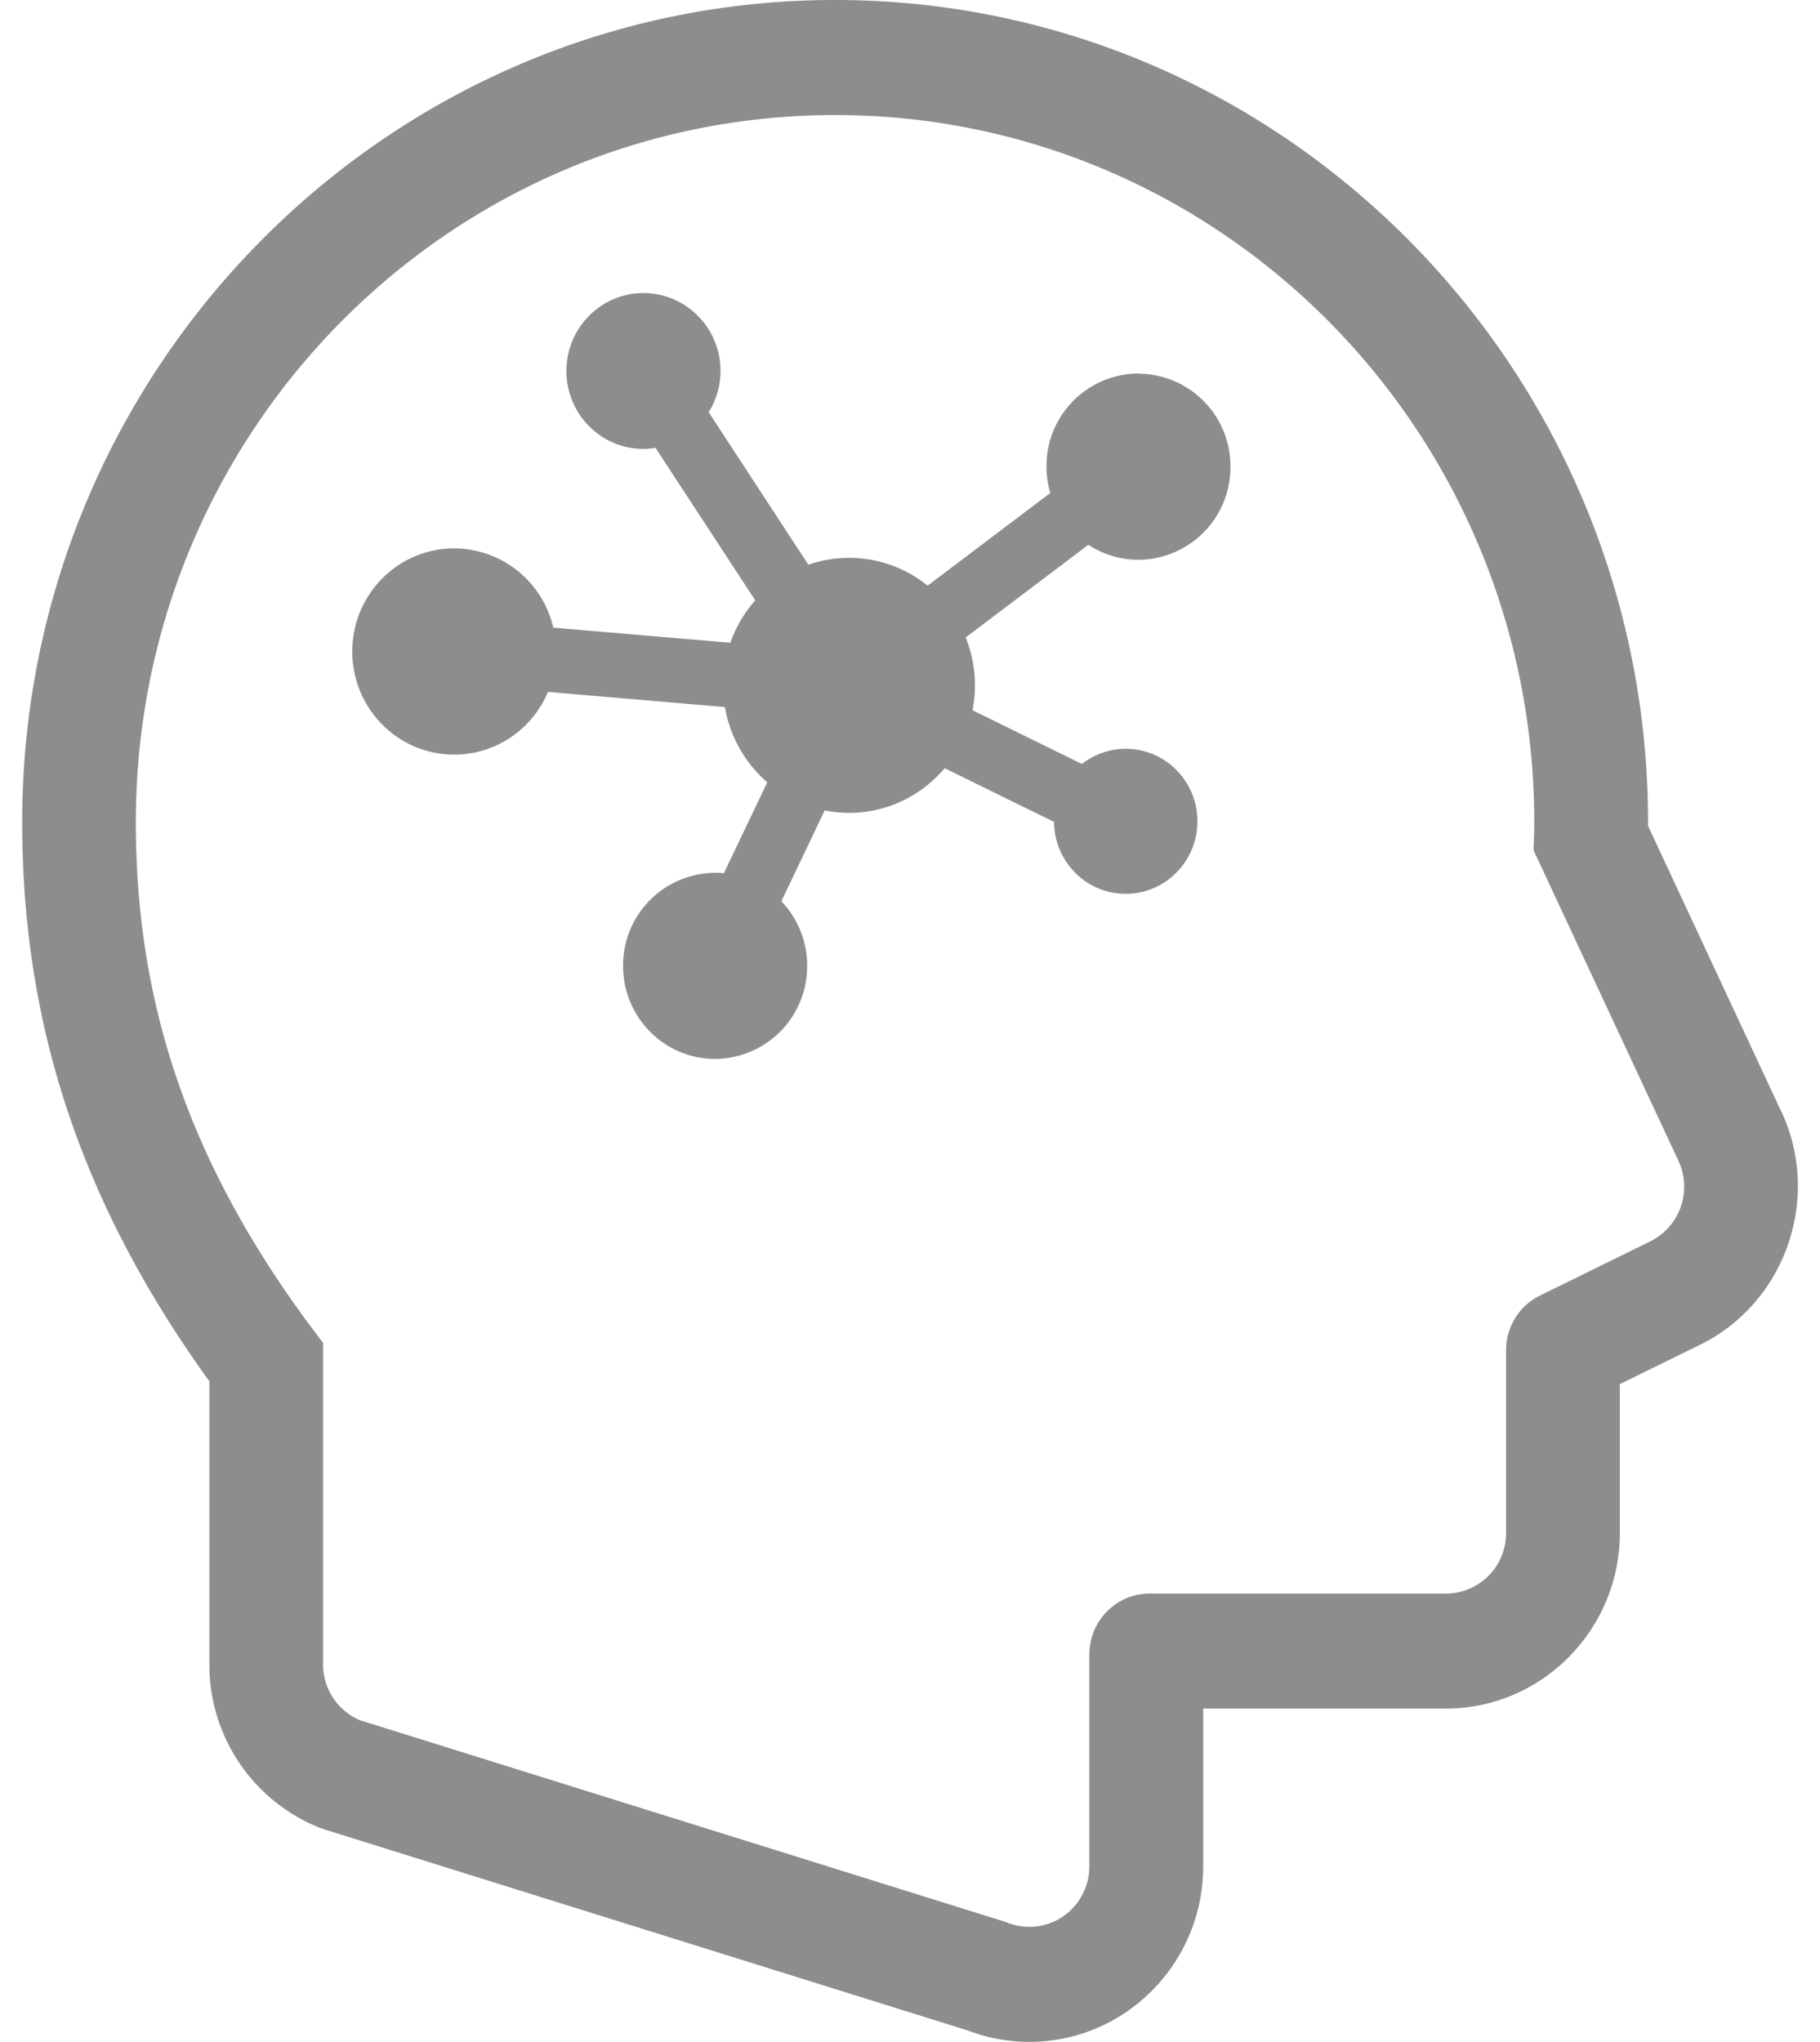
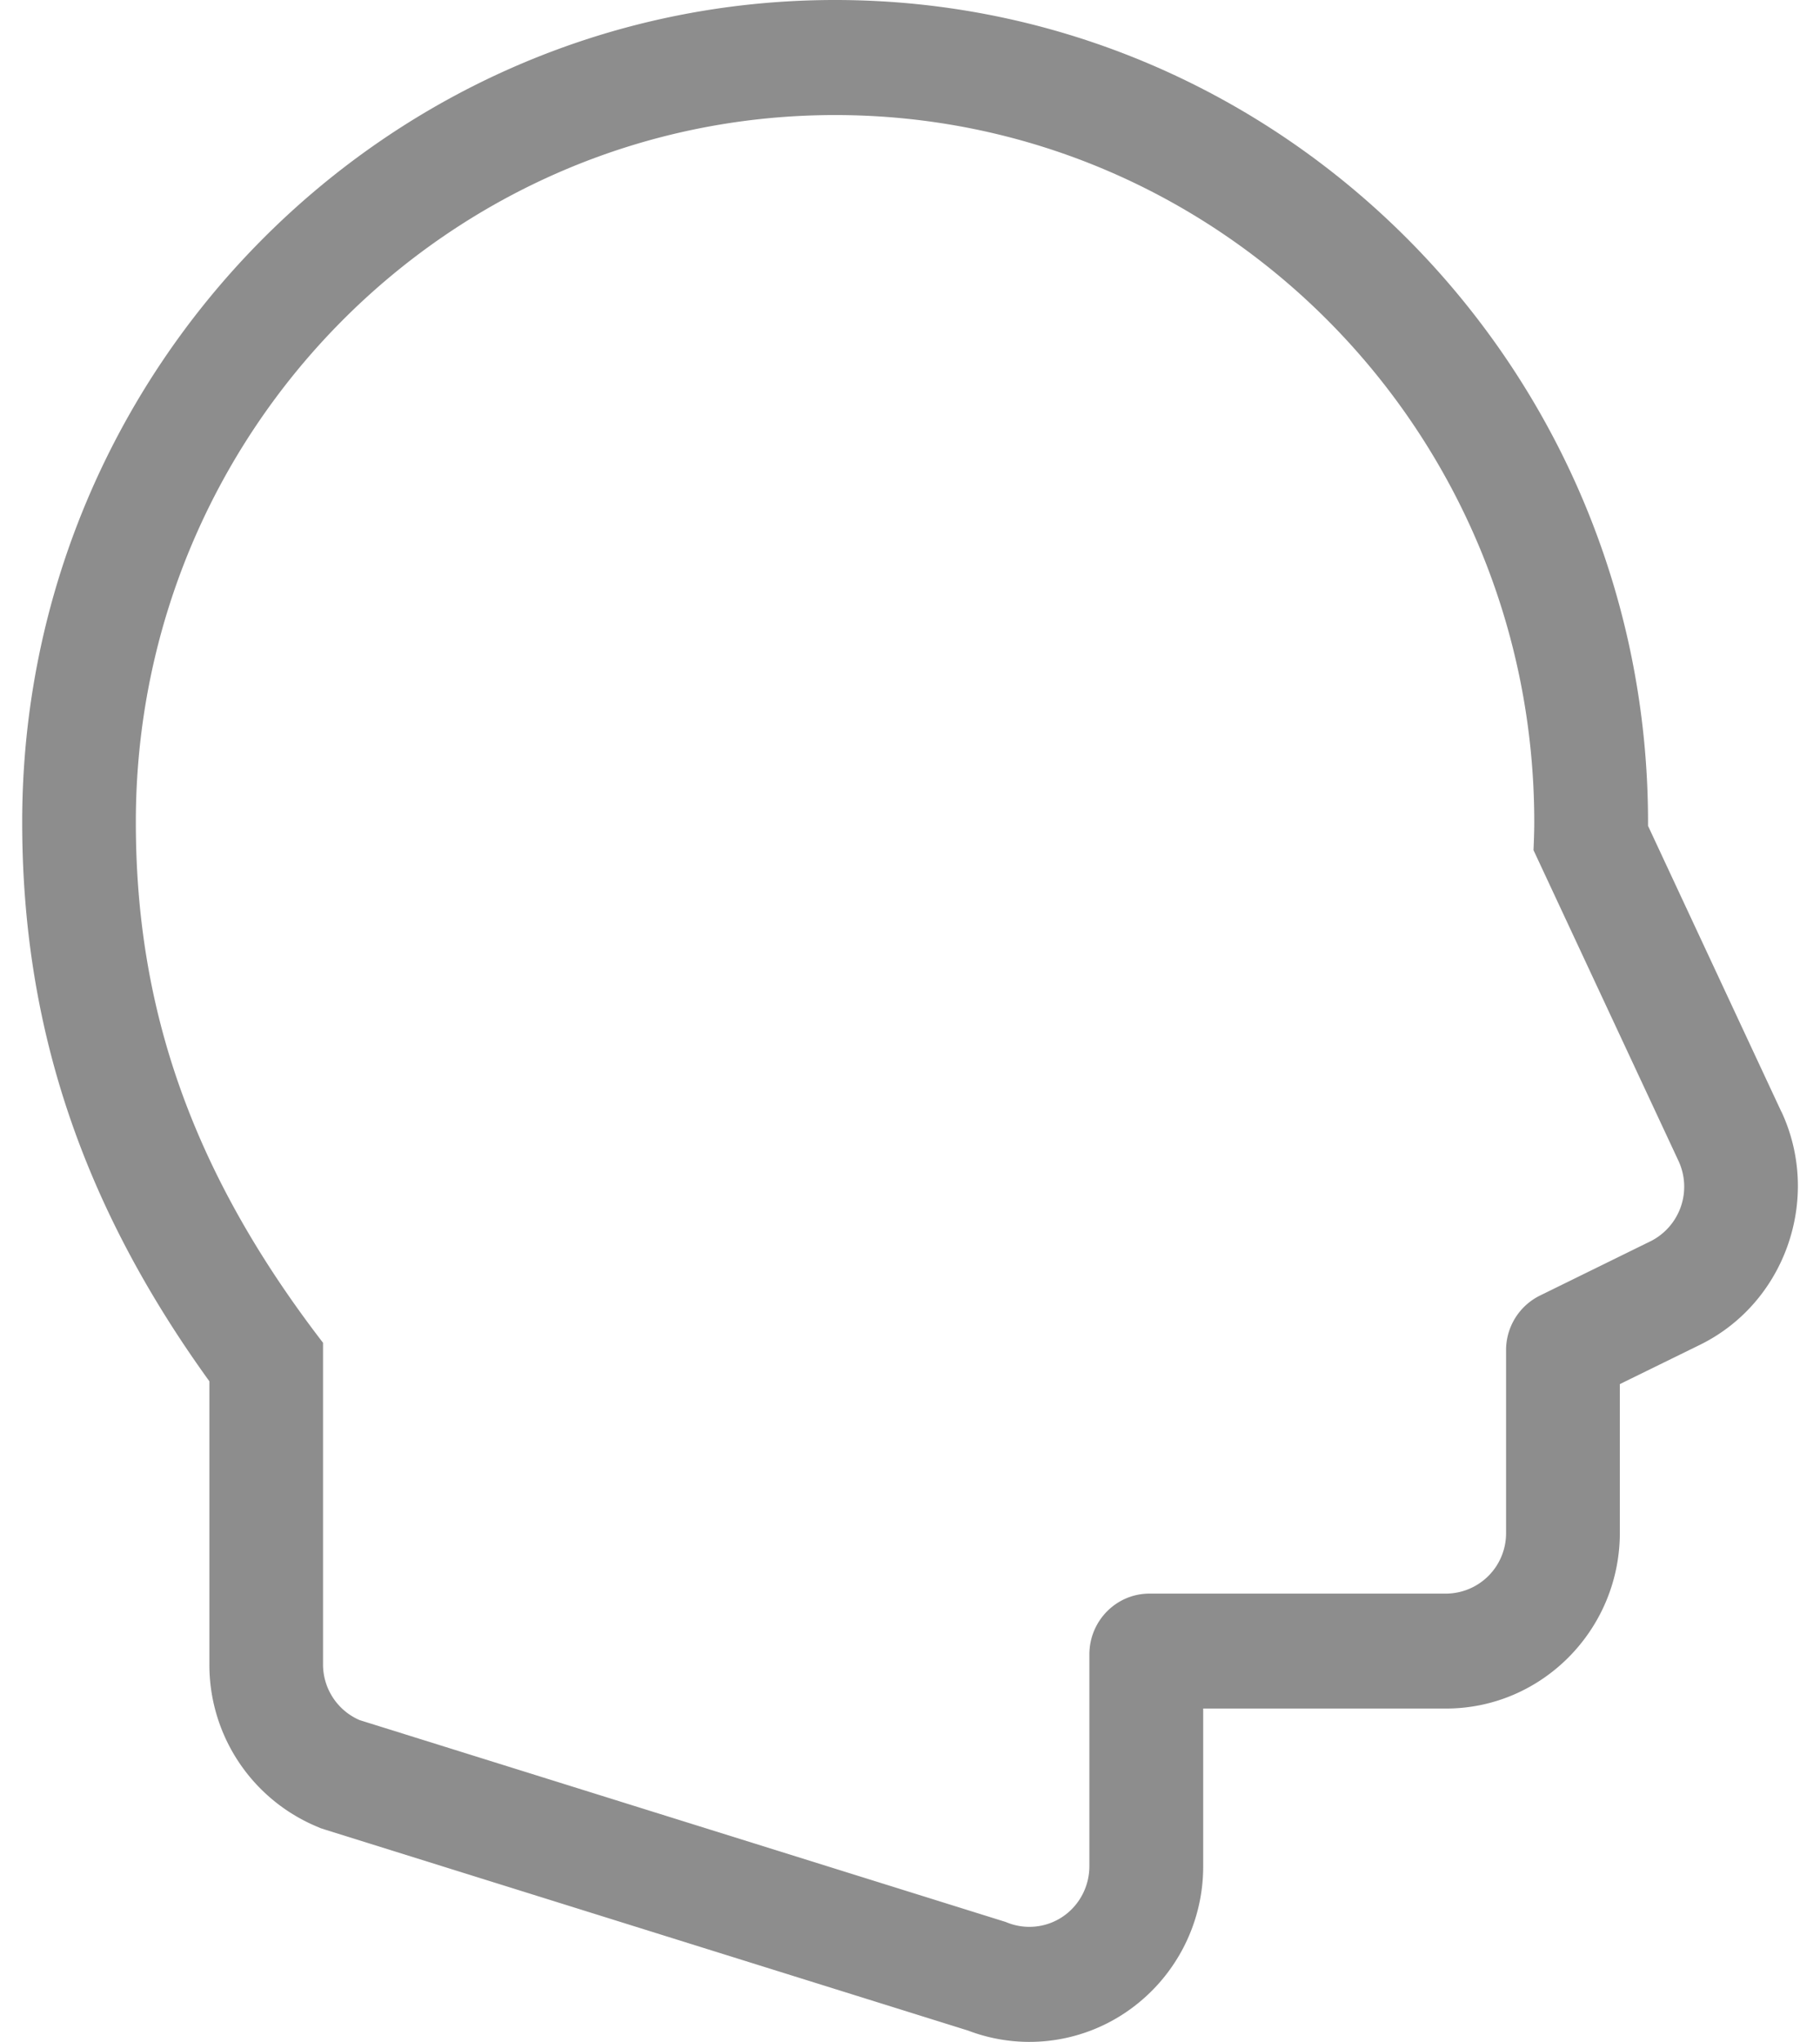
<svg xmlns="http://www.w3.org/2000/svg" width="41" height="46" fill="none">
  <g clip-path="url(#clip0_13074_41)" fill="#8D8D8D">
-     <path d="M25.647 8.414a2.084 2.084 0 00-2.073 2.096c0 .207.031.406.086.596l-2.763 2.088a2.806 2.806 0 00-2.687-.472l-2.245-3.435a1.77 1.77 0 00.266-.93c0-.97-.778-1.755-1.736-1.755-.957 0-1.735.786-1.735 1.755 0 .97.777 1.756 1.735 1.756.093 0 .184-.01.272-.024l2.247 3.435c-.244.276-.436.6-.561.956l-3.989-.341a2.301 2.301 0 00-2.232-1.785c-1.268 0-2.296 1.04-2.296 2.322C7.936 15.96 8.964 17 10.232 17c.95 0 1.764-.582 2.113-1.413l3.986.342a2.87 2.87 0 00.954 1.694l-.977 2.048a2.085 2.085 0 00-2.272 2.087c0 1.159.928 2.097 2.073 2.097a2.086 2.086 0 002.074-2.097 2.1 2.1 0 00-.581-1.455l.977-2.047c.176.036.36.056.547.056.862 0 1.635-.39 2.155-1.006l2.464 1.21c.007.896.727 1.62 1.615 1.62s1.615-.731 1.615-1.634c0-.903-.724-1.633-1.615-1.633-.372 0-.713.128-.987.342L21.909 16a2.912 2.912 0 00-.154-1.64l2.763-2.088c.326.214.71.339 1.127.339a2.085 2.085 0 002.074-2.097 2.085 2.085 0 00-2.074-2.096l.002-.003z" />
    <path d="M40.128 25.042l-3.002-6.437v-.085C37.126 8.31 28.91 0 18.813 0S.5 8.309.5 18.52c0 4.592 1.343 8.618 4.217 12.598v6.37a3.95 3.95 0 002.386 3.646l.12.051.123.04 14.463 4.52a3.875 3.875 0 003.539-.402 3.966 3.966 0 001.757-3.303v-3.55h5.47c2.16 0 3.916-1.777 3.916-3.96v-3.349l1.809-.887c1.92-.946 2.741-3.302 1.83-5.253l-.002.001zm-2.948 2.922l-2.49 1.223a1.37 1.37 0 00-.762 1.232v4.114a1.36 1.36 0 01-1.354 1.368h-6.681c-.746 0-1.352.614-1.352 1.369v4.771c0 .459-.227.888-.607 1.142a1.346 1.346 0 01-1.275.116L8.1 38.75a1.367 1.367 0 01-.823-1.26v-7.24C4.26 26.33 3.06 22.625 3.06 18.52c0-8.794 7.053-15.928 15.752-15.928 8.7 0 15.751 7.133 15.751 15.93 0 .211-.008.42-.017.63l3.265 6.998a1.376 1.376 0 01-.632 1.815z" />
  </g>
  <defs>
    <clipPath id="clip0_13074_41">
      <path fill="#fff" transform="translate(.5)" d="M0 0h40v46H0z" />
    </clipPath>
  </defs>
</svg>